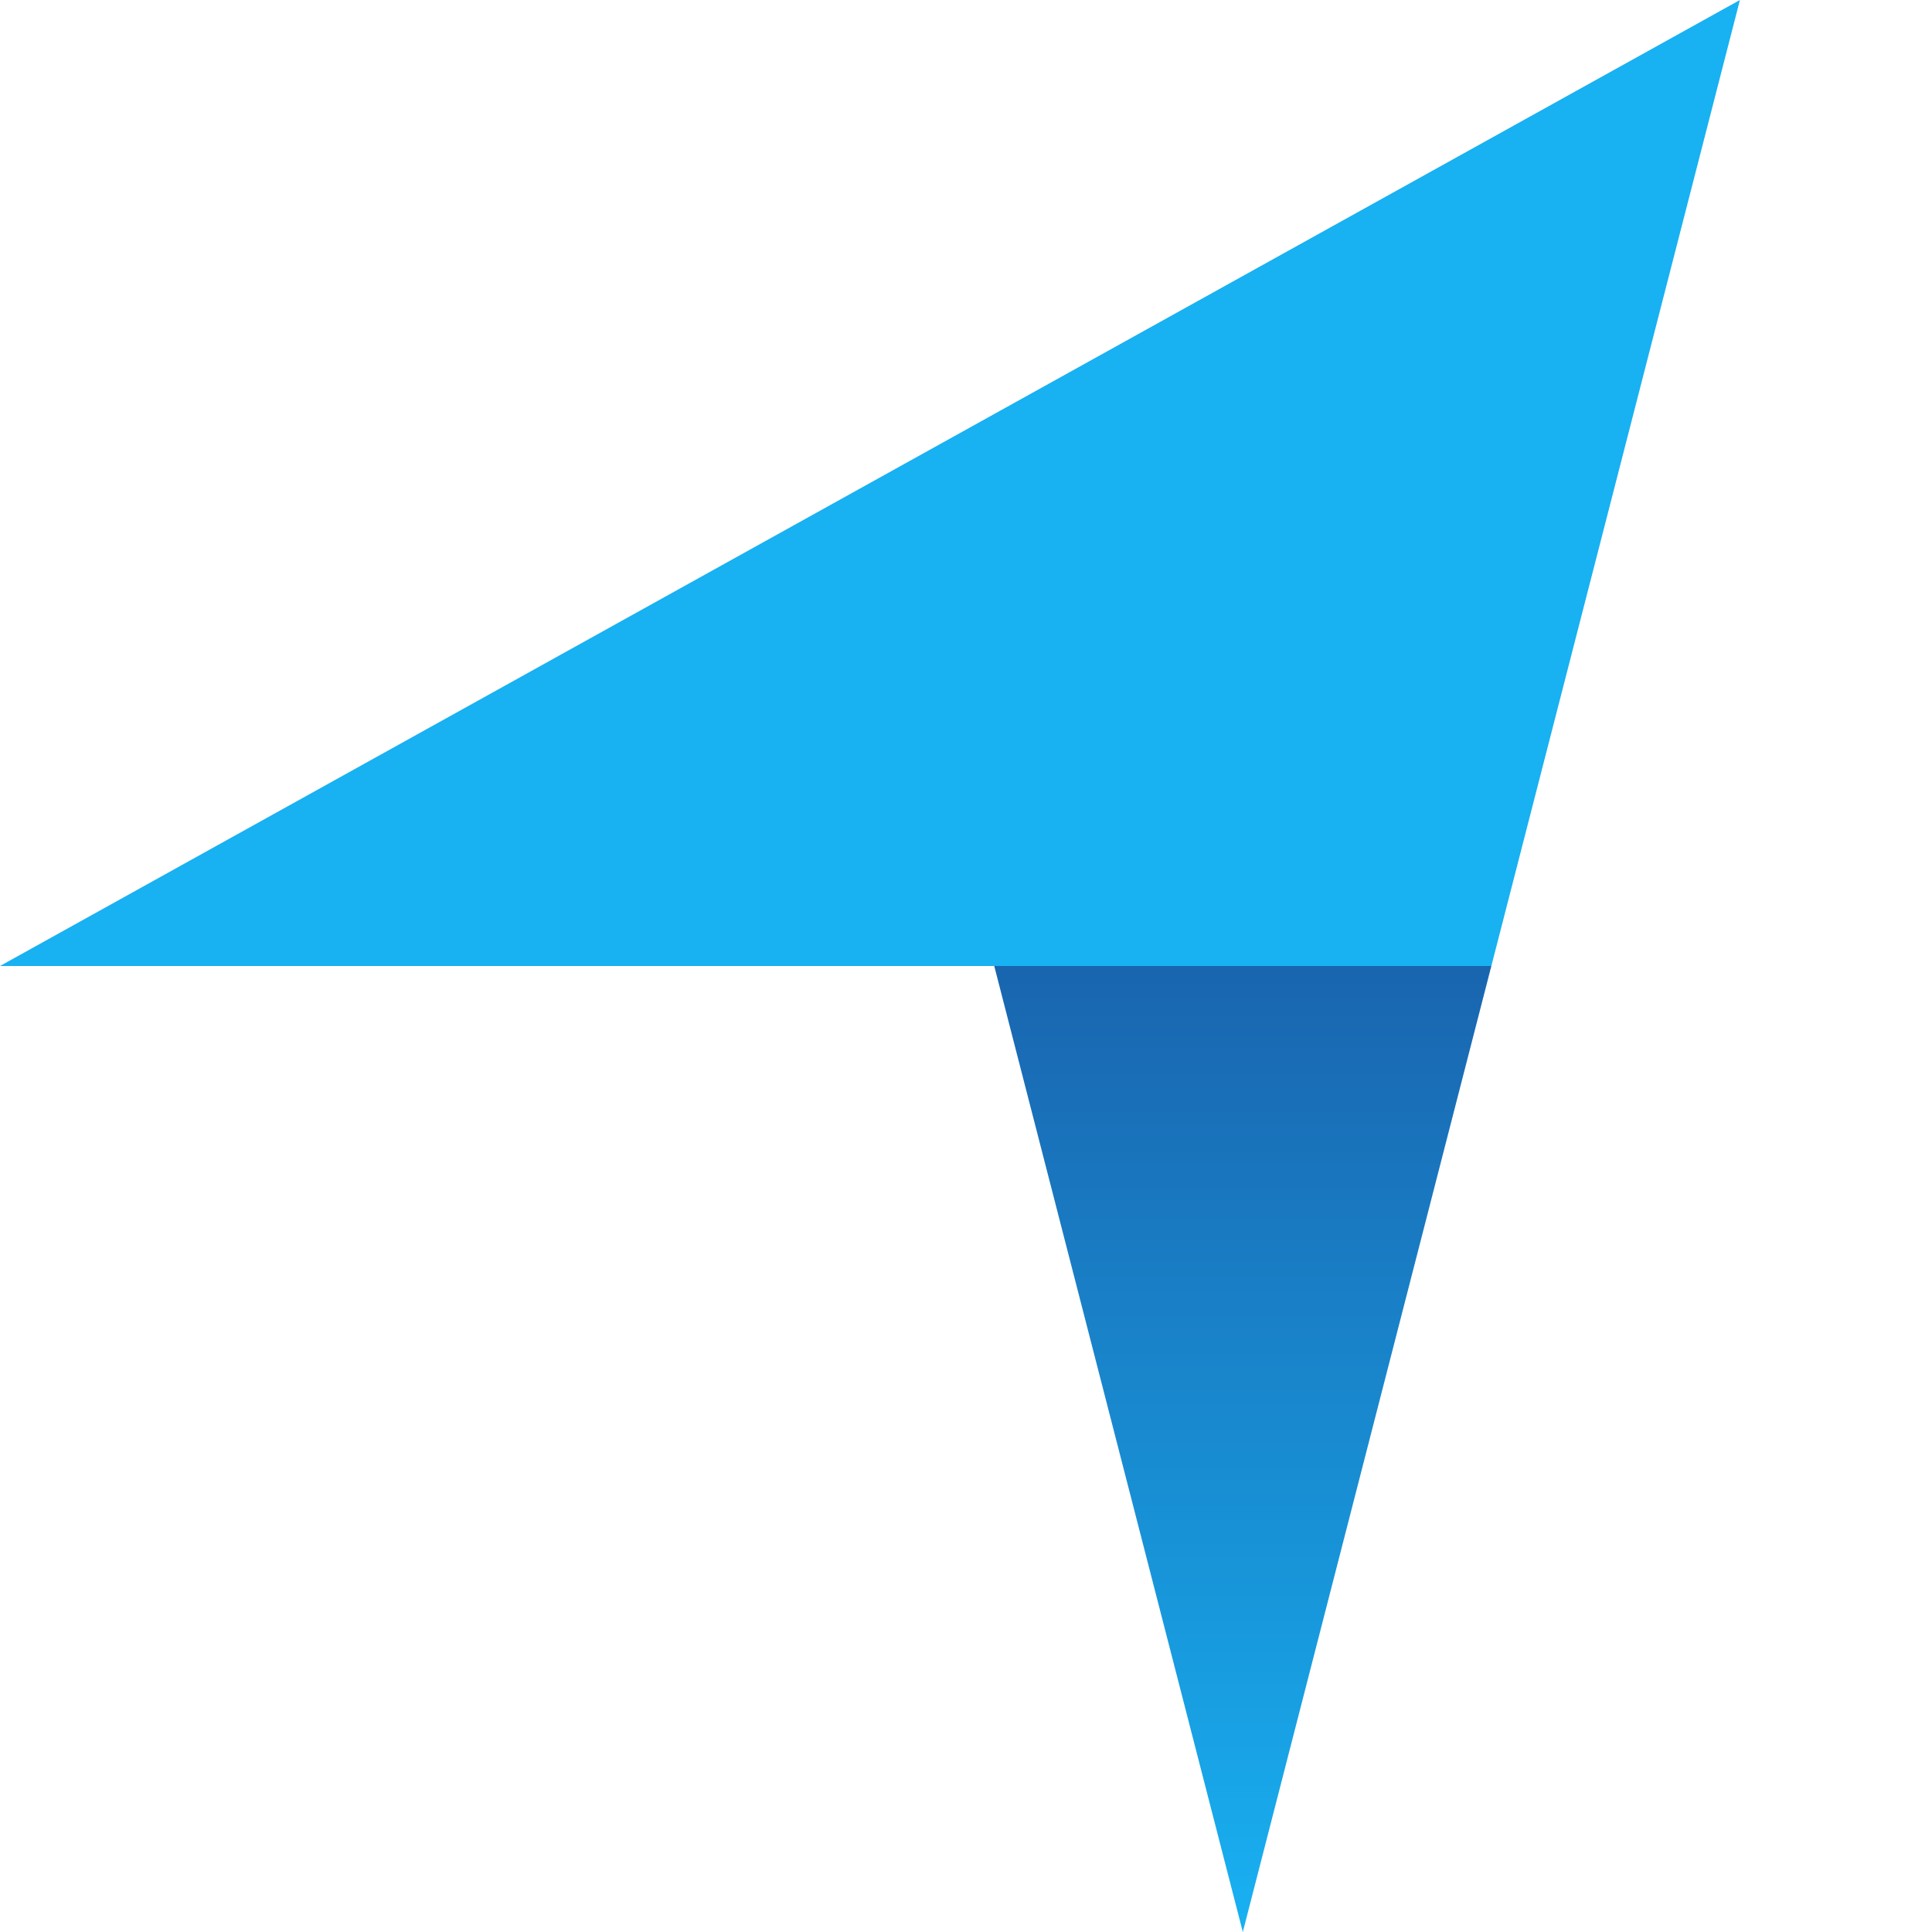
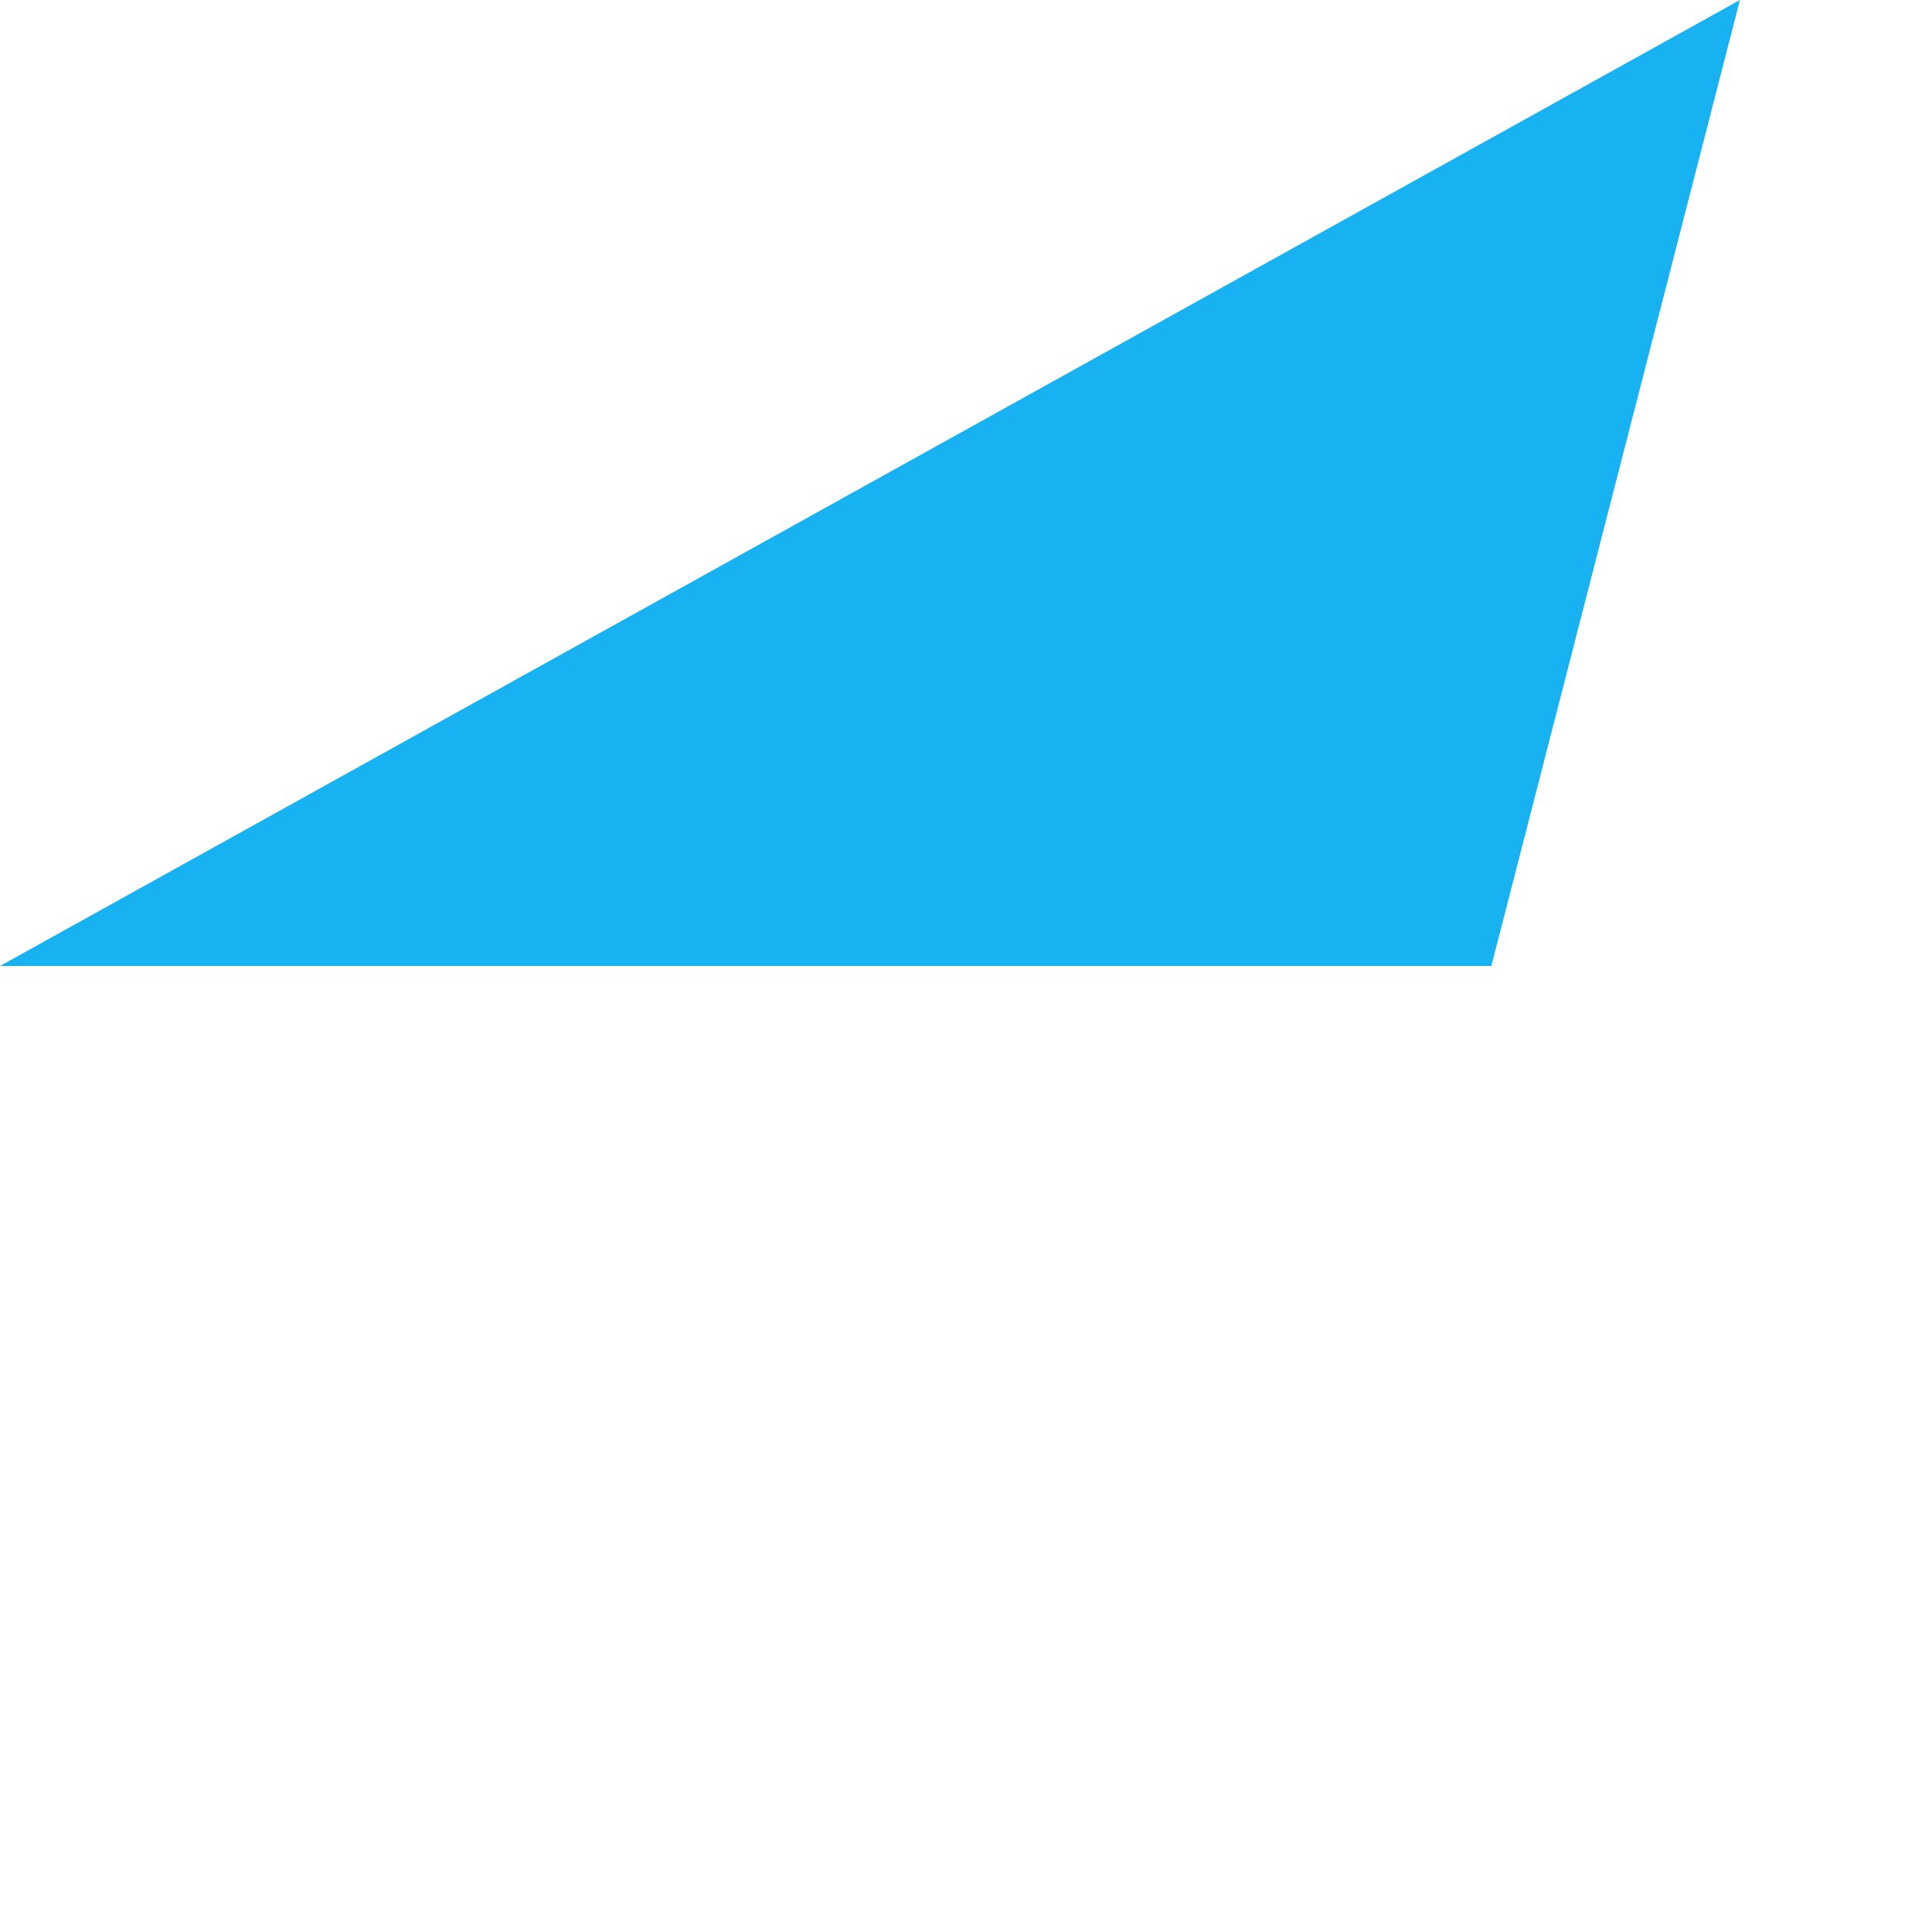
<svg xmlns="http://www.w3.org/2000/svg" width="50" height="50" viewBox="0 0 50 50" fill="none">
-   <path d="M38.596 25L32.164 50L25.731 25H38.596Z" fill="url(#paint0_linear_2591_269)" />
  <path d="M45.029 0L38.596 25H0L45.029 0Z" fill="#18B1F2" />
  <defs>
    <linearGradient id="paint0_linear_2591_269" x1="32.164" y1="25" x2="32.164" y2="50" gradientUnits="userSpaceOnUse">
      <stop stop-color="#1965AF" />
      <stop offset="1" stop-color="#18B1F2" />
    </linearGradient>
  </defs>
</svg>